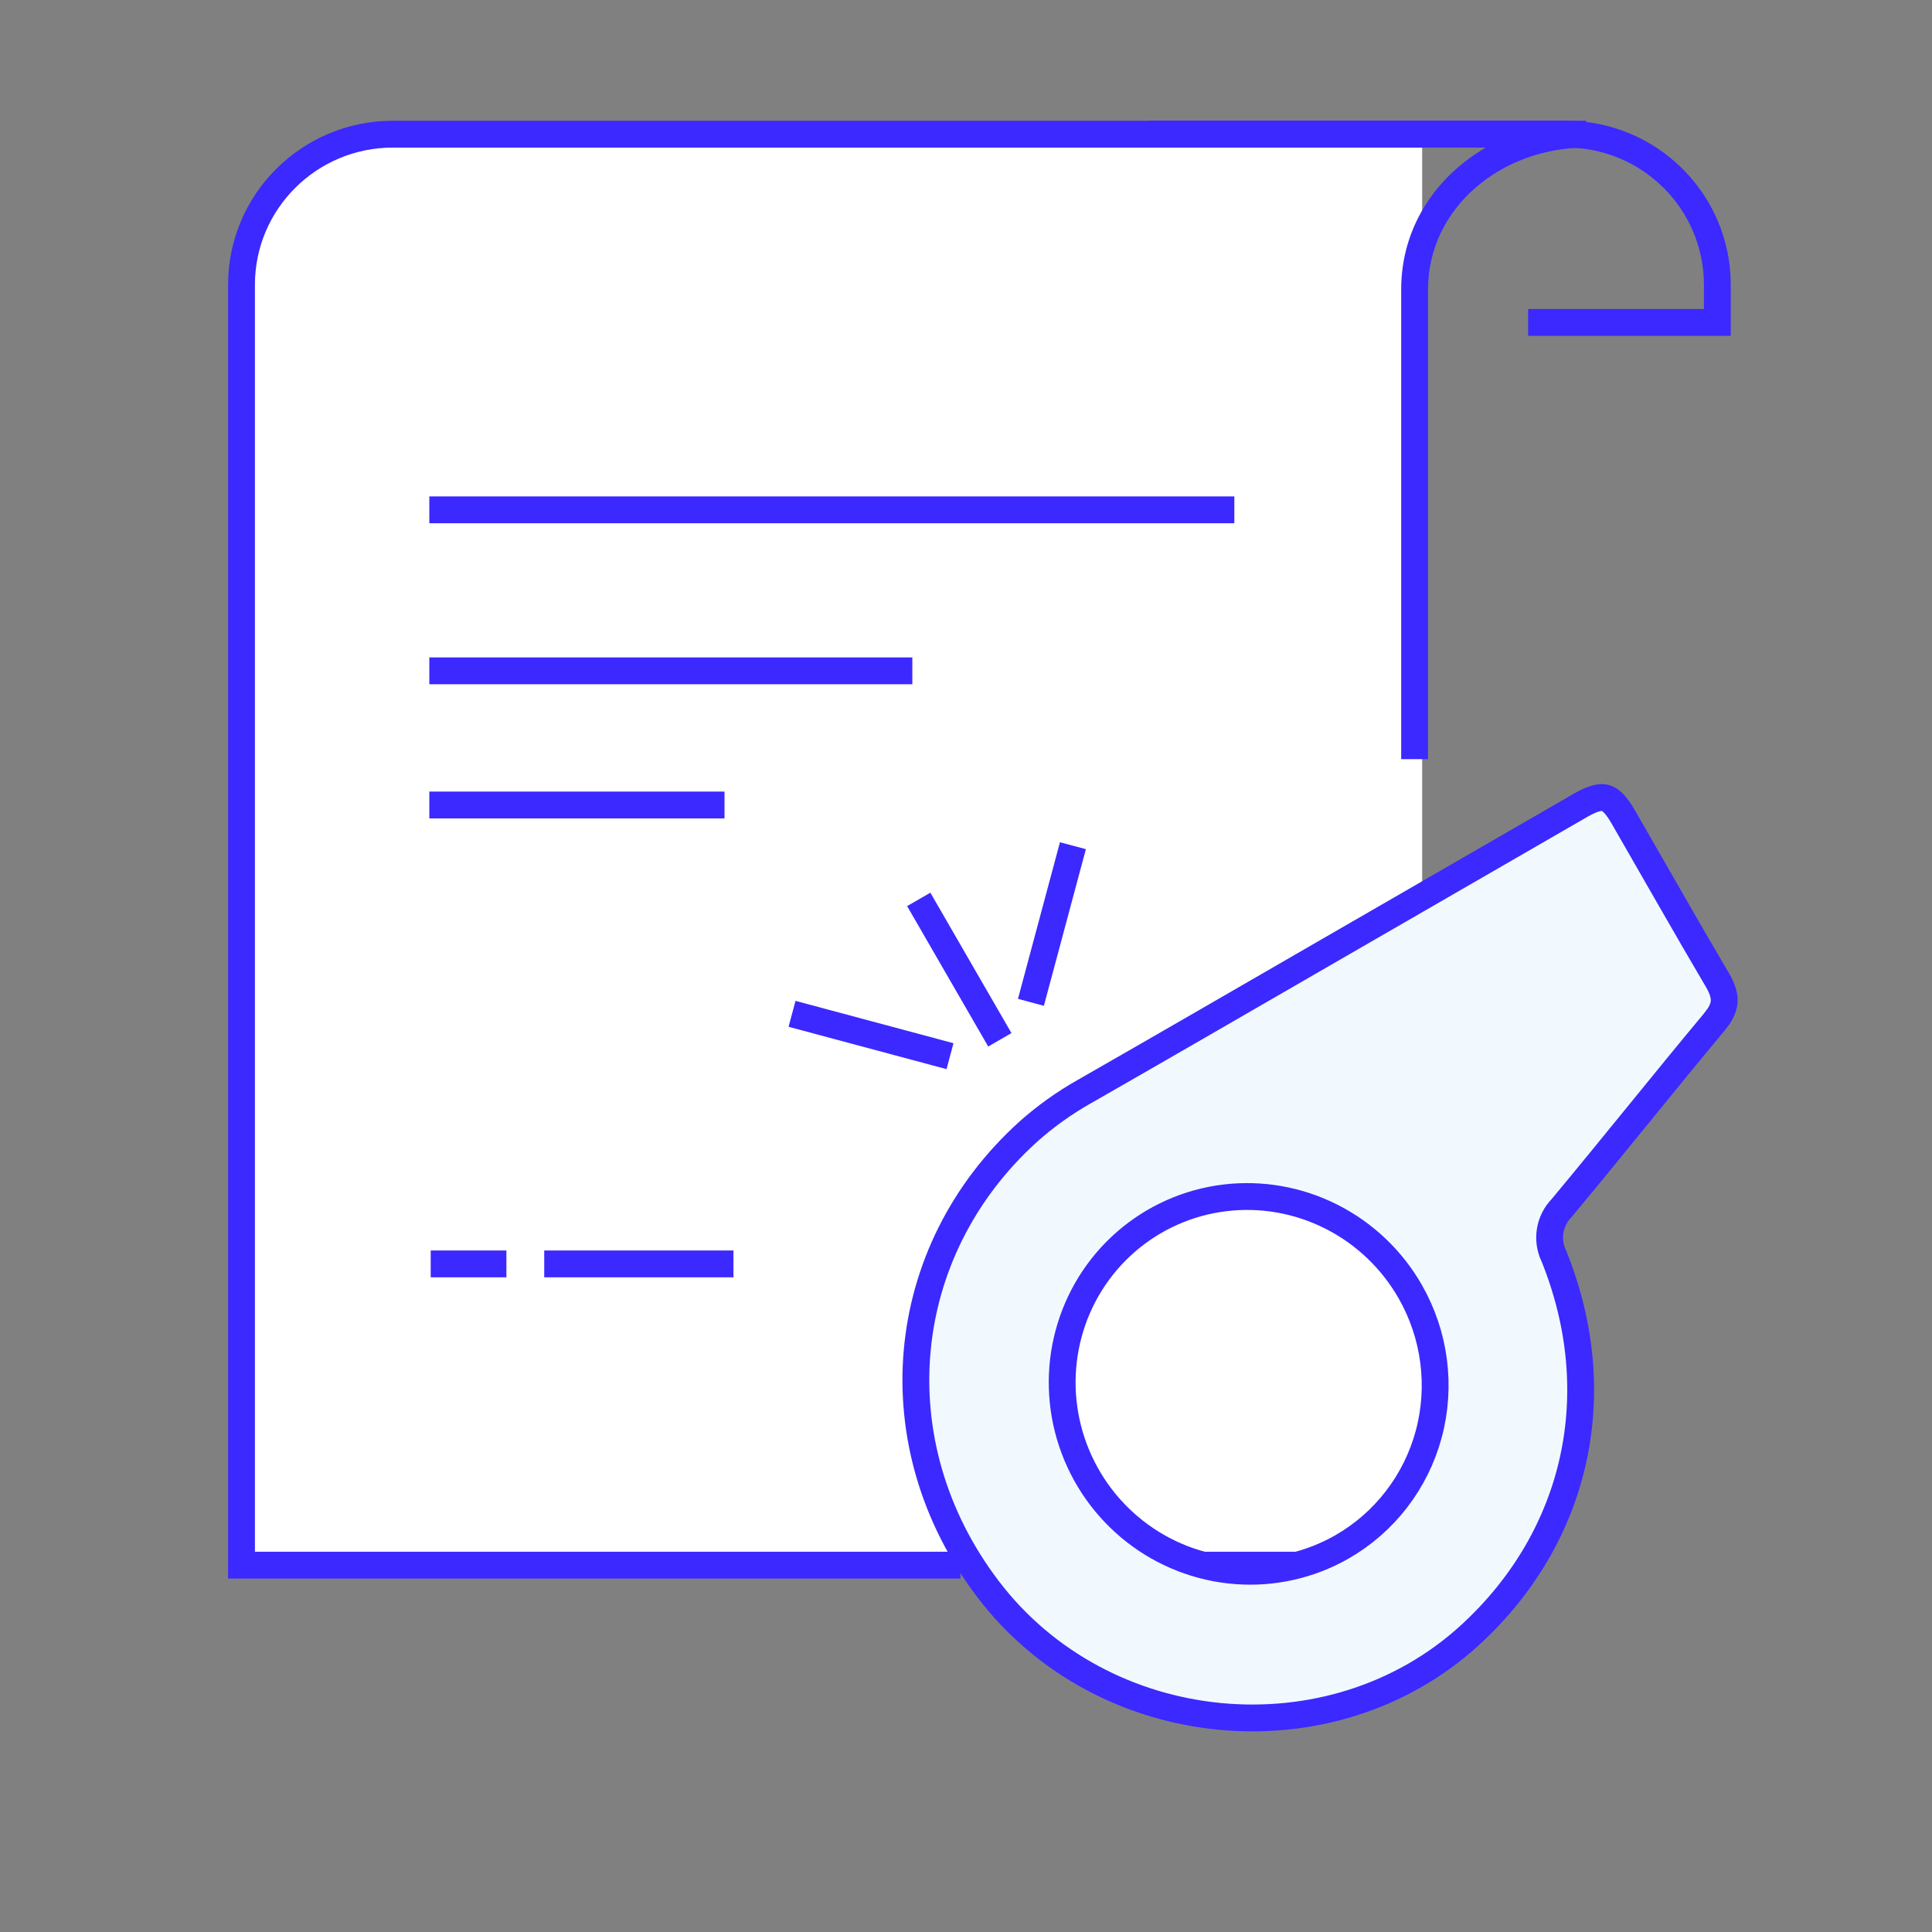
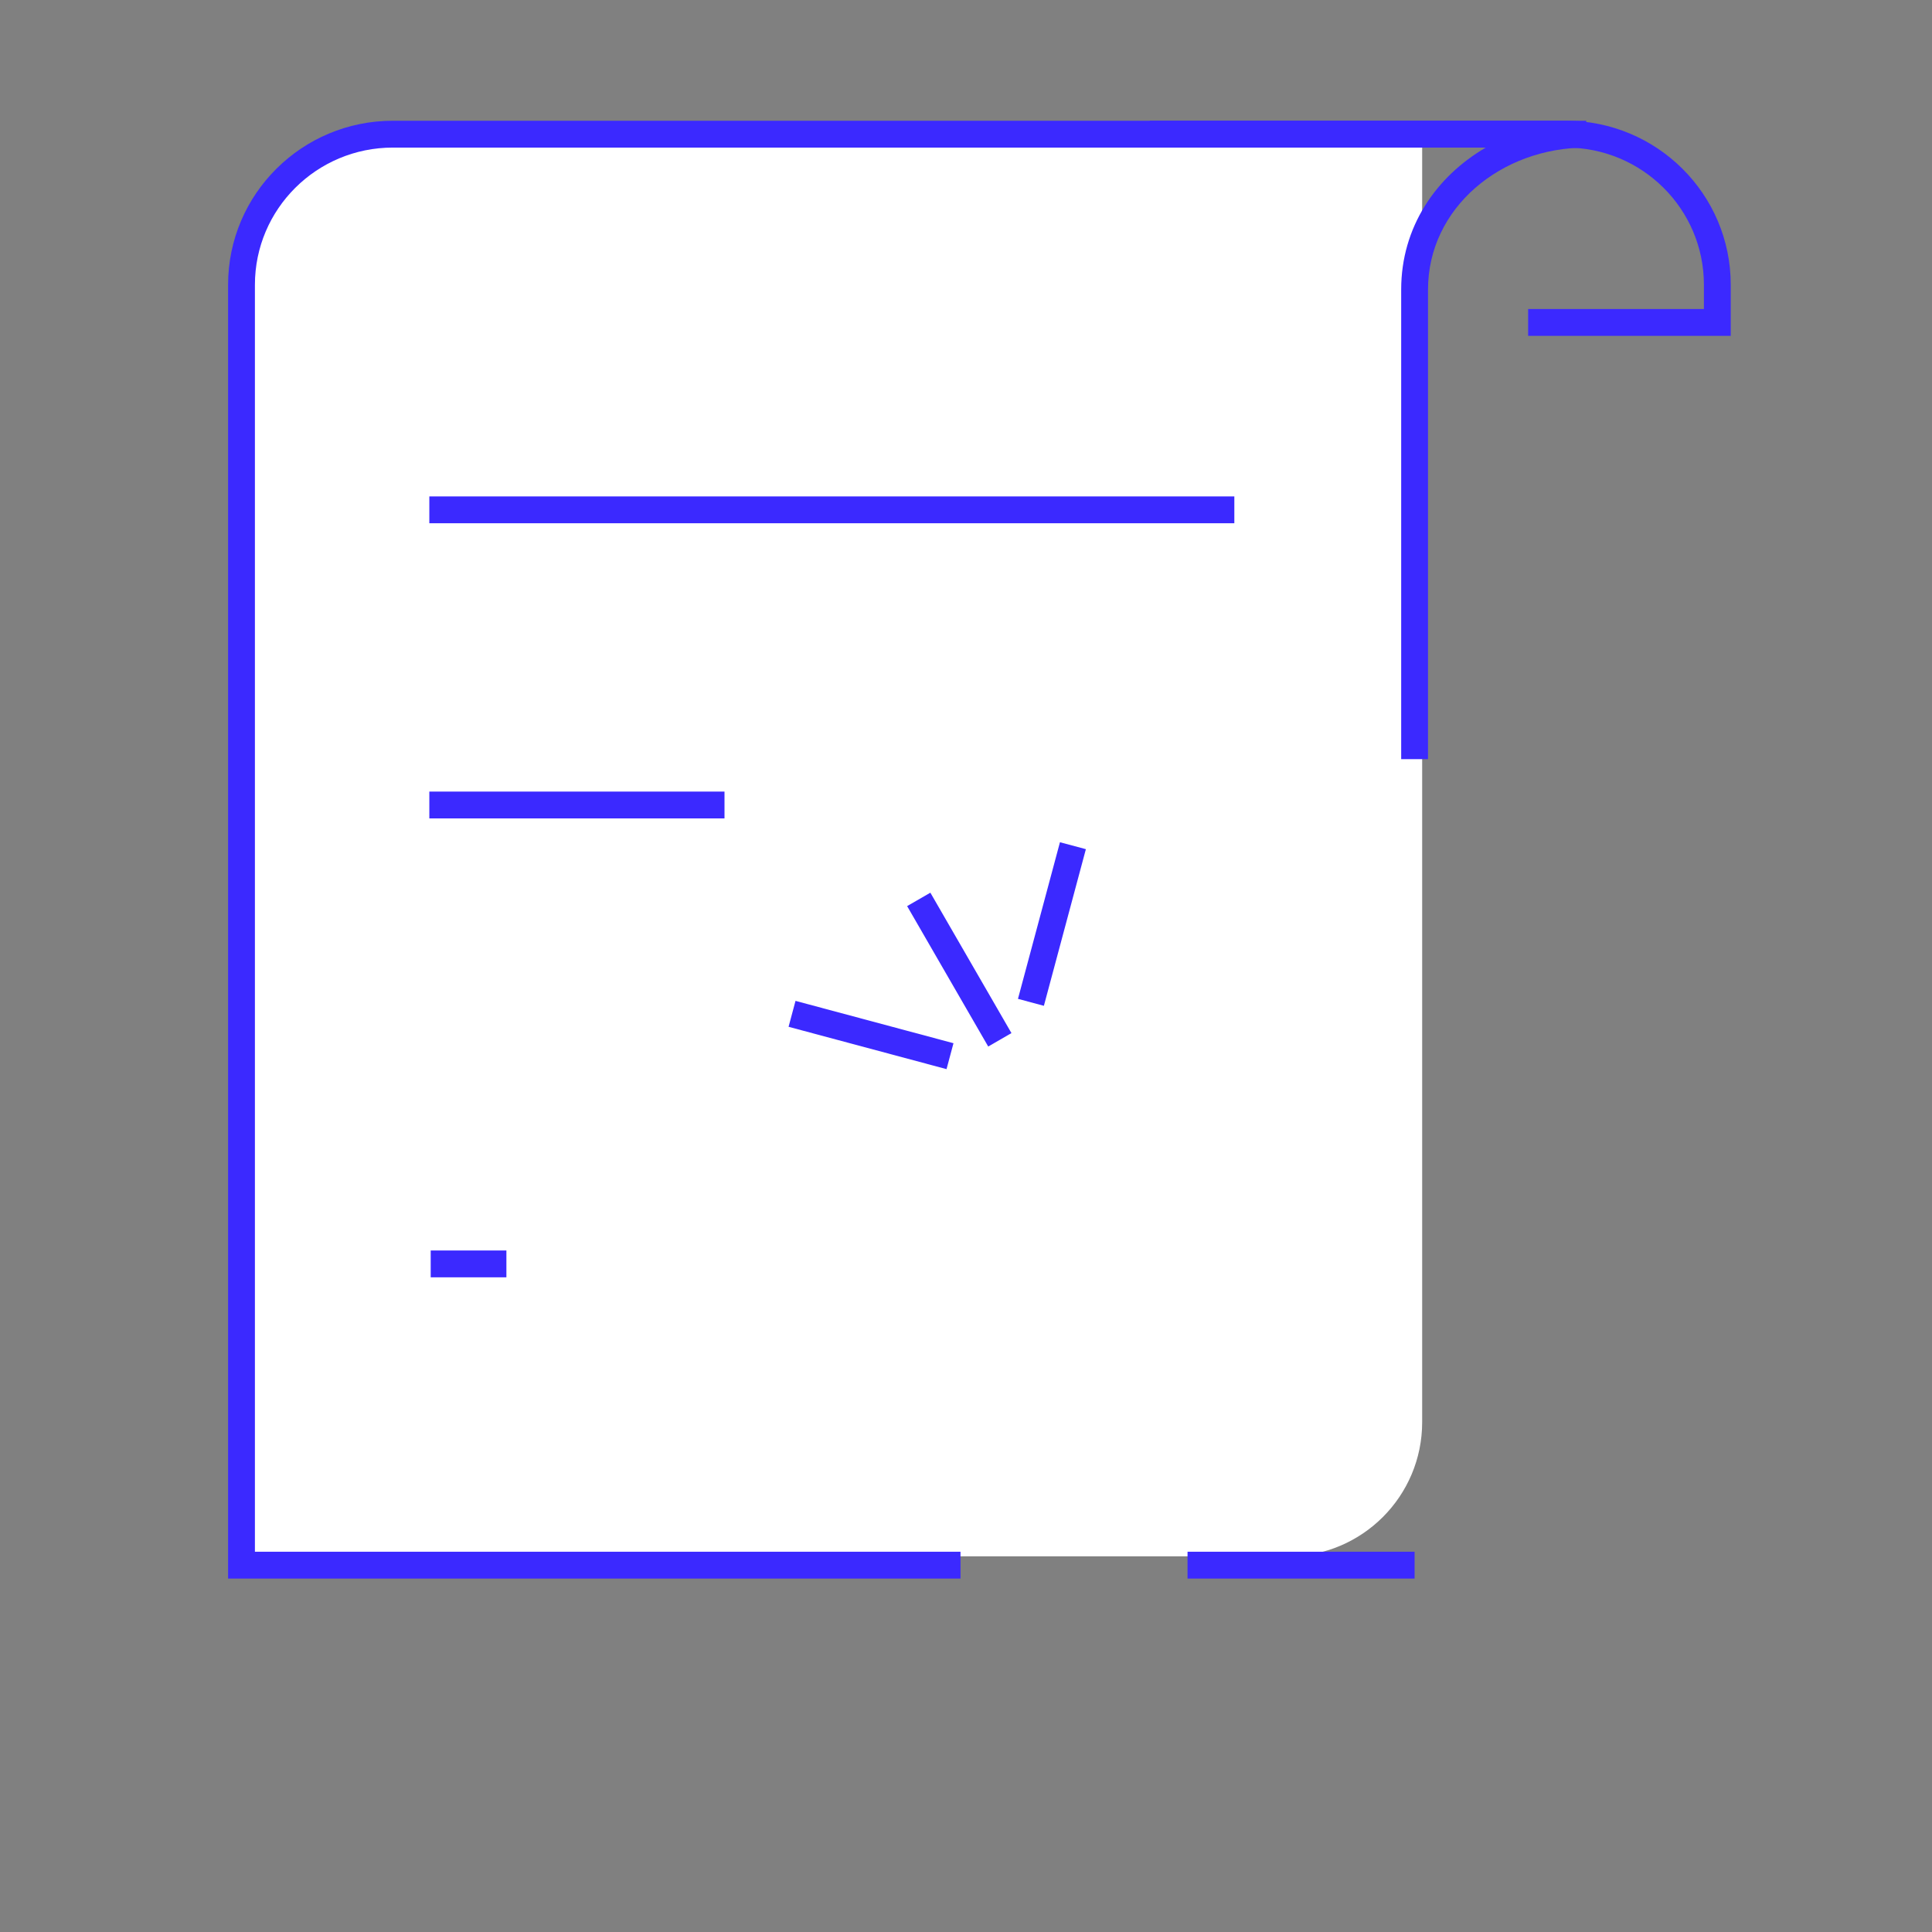
<svg xmlns="http://www.w3.org/2000/svg" width="72" height="72" viewBox="0 0 72 72" fill="none">
  <rect x="0" y="0" width="72" height="72" fill="#808080" stroke="none" />
  <g clip-path="url(#clip0_195_6870)">
    <path d="M9 10C9 7.239 11.239 5 14 5H53V53C53 55.761 50.761 58 48 58H9V10Z" fill="white" />
    <path d="M56.949 12.017H64V10.614C64 7.513 61.474 5 58.359 5H42.846" stroke="#3B29FF" />
    <path d="M16 19H46" stroke="#3B29FF" />
-     <path d="M16 25H34" stroke="#3B29FF" />
    <path d="M16 30H27" stroke="#3B29FF" />
-     <path d="M20.282 47.102H27.334" stroke="#3B29FF" />
    <path d="M16.051 47.102H18.872" stroke="#3B29FF" />
    <path fill-rule="evenodd" clip-rule="evenodd" d="M14.641 5.5C11.8 5.5 9.5 7.792 9.5 10.614V57.829H35.795V58.829H9H8.5V58.329V10.614C8.5 7.235 11.252 4.5 14.641 4.5H59.115V5.5C55.933 5.5 53.218 7.757 53.218 10.789V10.825V10.861V10.897V10.934V10.97V11.006V11.043V11.079V11.115V11.152V11.188V11.225V11.262V11.298V11.335V11.372V11.409V11.445V11.482V11.519V11.556V11.593V11.63V11.667V11.704V11.742V11.779V11.816V11.854V11.891V11.928V11.966V12.003V12.04V12.078V12.116V12.153V12.191V12.229V12.266V12.304V12.342V12.38V12.418V12.455V12.493V12.531V12.569V12.607V12.645V12.683V12.722V12.76V12.798V12.836V12.874V12.912V12.951V12.989V13.027V13.066V13.104V13.143V13.181V13.22V13.258V13.297V13.335V13.374V13.413V13.451V13.49V13.529V13.568V13.606V13.645V13.684V13.723V13.761V13.8V13.839V13.878V13.917V13.956V13.995V14.034V14.073V14.112V14.151V14.19V14.229V14.268V14.308V14.347V14.386V14.425V14.464V14.504V14.543V14.582V14.621V14.661V14.7V14.739V14.779V14.818V14.857V14.897V14.936V14.976V15.015V15.055V15.094V15.133V15.173V15.212V15.252V15.291V15.331V15.37V15.41V15.449V15.489V15.528V15.568V15.608V15.647V15.687V15.726V15.766V15.806V15.845V15.885V15.924V15.964V16.004V16.043V16.083V16.122V16.162V16.202V16.241V16.281V16.321V16.36V16.4V16.44V16.479V16.519V16.559V16.598V16.638V16.678V16.717V16.757V16.797V16.836V16.876V16.916V16.955V16.995V17.034V17.074V17.114V17.153V17.193V17.233V17.272V17.312V17.351V17.391V17.43V17.47V17.509V17.549V17.589V17.628V17.668V17.707V17.747V17.786V17.826V17.865V17.904V17.944V17.983V18.023V18.062V18.102V18.141V18.18V18.22V18.259V18.298V18.338V18.377V18.416V18.456V18.495V18.534V18.573V18.612V18.651V18.691V18.73V18.769V18.808V18.847V18.886V18.925V18.964V19.003V19.042V19.081V19.12V19.159V19.198V19.237V19.276V19.314V19.353V19.392V19.431V19.47V19.508V19.547V19.586V19.624V19.663V19.701V19.74V19.779V19.817V19.855V19.894V19.932V19.971V20.009V20.047V20.086V20.124V20.162V20.2V20.239V20.277V20.315V20.353V20.391V20.429V20.467V20.505V20.543V20.581V20.619V20.656V20.694V20.732V20.77V20.807V20.845V20.883V20.92V20.958V20.995V21.033V21.07V21.107V21.145V21.182V21.219V21.256V21.294V21.331V21.368V21.405V21.442V21.479V21.516V21.553V21.59V21.626V21.663V21.7V21.736V21.773V21.81V21.846V21.883V21.919V21.956V21.992V22.028V22.064V22.101V22.137V22.173V22.209V22.245V22.281V22.317V22.353V22.389V22.424V22.46V22.496V22.531V22.567V22.602V22.638V22.673V22.709V22.744V22.779V22.814V22.85V22.885V22.92V22.955V22.99V23.024V23.059V23.094V23.129V23.163V23.198V23.233V23.267V23.301V23.336V23.37V23.404V23.439V23.473V23.507V23.541V23.575V23.608V23.642V23.676V23.71V23.743V23.777V23.81V23.844V23.877V23.91V23.944V23.977V24.01V24.043V24.076V24.109V24.142V24.174V24.207V24.24V24.272V24.305V24.337V24.37V24.402V24.434V24.466V24.498V24.53V24.562V24.594V24.626V24.658V24.689V24.721V24.753V24.784V24.815V24.847V24.878V24.909V24.94V24.971V25.002V25.033V25.064V25.094V25.125V25.155V25.186V25.216V25.247V25.277V25.307V25.337V25.367V25.397V25.427V25.456V25.486V25.516V25.545V25.575V25.604V25.633V25.662V25.692V25.721V25.749V25.778V25.807V25.836V25.864V25.893V25.921V25.95V25.978V26.006V26.034V26.062V26.09V26.118V26.145V26.173V26.201V26.228V26.255V26.283V26.31V26.337V26.364V26.391V26.418V26.444V26.471V26.498V26.524V26.55V26.577V26.603V26.629V26.655V26.681V26.707V26.732V26.758V26.783V26.809V26.834V26.859V26.884V26.909V26.934V26.959V26.984V27.009V27.033V27.058V27.082V27.106V27.13V27.154V27.178V27.202V27.226V27.249V27.273V27.296V27.32V27.343V27.366V27.389V27.412V27.434V27.457V27.48V27.502V27.524V27.547V27.569V27.591V27.613V27.635V27.656V27.678V27.7V27.721V27.742V27.763V27.785V27.805V27.826V27.847V27.868V27.888V27.909V27.929V27.949V27.969V27.989V28.009V28.029V28.048V28.068V28.087V28.106V28.125V28.144V28.163V28.182V28.201V28.219V28.238V28.256V28.274V28.292H52.218V28.274V28.256V28.238V28.219V28.201V28.182V28.163V28.144V28.125V28.106V28.087V28.068V28.048V28.029V28.009V27.989V27.969V27.949V27.929V27.909V27.888V27.868V27.847V27.826V27.805V27.785V27.763V27.742V27.721V27.7V27.678V27.656V27.635V27.613V27.591V27.569V27.547V27.524V27.502V27.48V27.457V27.434V27.412V27.389V27.366V27.343V27.32V27.296V27.273V27.249V27.226V27.202V27.178V27.154V27.13V27.106V27.082V27.058V27.033V27.009V26.984V26.959V26.934V26.909V26.884V26.859V26.834V26.809V26.783V26.758V26.732V26.707V26.681V26.655V26.629V26.603V26.577V26.55V26.524V26.498V26.471V26.444V26.418V26.391V26.364V26.337V26.31V26.283V26.255V26.228V26.201V26.173V26.145V26.118V26.09V26.062V26.034V26.006V25.978V25.95V25.921V25.893V25.864V25.836V25.807V25.778V25.749V25.721V25.692V25.662V25.633V25.604V25.575V25.545V25.516V25.486V25.456V25.427V25.397V25.367V25.337V25.307V25.277V25.247V25.216V25.186V25.155V25.125V25.094V25.064V25.033V25.002V24.971V24.94V24.909V24.878V24.847V24.815V24.784V24.753V24.721V24.689V24.658V24.626V24.594V24.562V24.53V24.498V24.466V24.434V24.402V24.37V24.337V24.305V24.272V24.24V24.207V24.174V24.142V24.109V24.076V24.043V24.01V23.977V23.944V23.91V23.877V23.844V23.81V23.777V23.743V23.71V23.676V23.642V23.608V23.575V23.541V23.507V23.473V23.439V23.404V23.37V23.336V23.301V23.267V23.233V23.198V23.163V23.129V23.094V23.059V23.024V22.99V22.955V22.92V22.885V22.85V22.814V22.779V22.744V22.709V22.673V22.638V22.602V22.567V22.531V22.496V22.46V22.424V22.389V22.353V22.317V22.281V22.245V22.209V22.173V22.137V22.101V22.064V22.028V21.992V21.956V21.919V21.883V21.846V21.81V21.773V21.736V21.7V21.663V21.626V21.59V21.553V21.516V21.479V21.442V21.405V21.368V21.331V21.294V21.256V21.219V21.182V21.145V21.107V21.07V21.033V20.995V20.958V20.92V20.883V20.845V20.807V20.77V20.732V20.694V20.656V20.619V20.581V20.543V20.505V20.467V20.429V20.391V20.353V20.315V20.277V20.239V20.2V20.162V20.124V20.086V20.047V20.009V19.971V19.932V19.894V19.855V19.817V19.779V19.74V19.701V19.663V19.624V19.586V19.547V19.508V19.47V19.431V19.392V19.353V19.314V19.276V19.237V19.198V19.159V19.12V19.081V19.042V19.003V18.964V18.925V18.886V18.847V18.808V18.769V18.73V18.691V18.651V18.612V18.573V18.534V18.495V18.456V18.416V18.377V18.338V18.298V18.259V18.22V18.18V18.141V18.102V18.062V18.023V17.983V17.944V17.904V17.865V17.826V17.786V17.747V17.707V17.668V17.628V17.589V17.549V17.509V17.47V17.43V17.391V17.351V17.312V17.272V17.233V17.193V17.153V17.114V17.074V17.034V16.995V16.955V16.916V16.876V16.836V16.797V16.757V16.717V16.678V16.638V16.598V16.559V16.519V16.479V16.44V16.4V16.36V16.321V16.281V16.241V16.202V16.162V16.122V16.083V16.043V16.004V15.964V15.924V15.885V15.845V15.806V15.766V15.726V15.687V15.647V15.608V15.568V15.528V15.489V15.449V15.41V15.37V15.331V15.291V15.252V15.212V15.173V15.133V15.094V15.055V15.015V14.976V14.936V14.897V14.857V14.818V14.779V14.739V14.7V14.661V14.621V14.582V14.543V14.504V14.464V14.425V14.386V14.347V14.308V14.268V14.229V14.19V14.151V14.112V14.073V14.034V13.995V13.956V13.917V13.878V13.839V13.8V13.761V13.723V13.684V13.645V13.606V13.568V13.529V13.49V13.451V13.413V13.374V13.335V13.297V13.258V13.22V13.181V13.143V13.104V13.066V13.027V12.989V12.951V12.912V12.874V12.836V12.798V12.76V12.722V12.683V12.645V12.607V12.569V12.531V12.493V12.455V12.418V12.38V12.342V12.304V12.266V12.229V12.191V12.153V12.116V12.078V12.04V12.003V11.966V11.928V11.891V11.854V11.816V11.779V11.742V11.704V11.667V11.63V11.593V11.556V11.519V11.482V11.445V11.409V11.372V11.335V11.298V11.262V11.225V11.188V11.152V11.115V11.079V11.043V11.006V10.97V10.934V10.897V10.861V10.825V10.789C52.218 8.463 53.515 6.58 55.371 5.5H14.641ZM44.256 57.829H52.718V58.829H44.256V57.829Z" fill="#3B29FF" />
-     <path d="M40.391 40.691L40.393 40.69C43.379 38.982 46.347 37.261 49.313 35.548L58.915 30.004C59.406 29.721 59.668 29.695 59.827 29.738C59.986 29.78 60.201 29.936 60.486 30.43C61.659 32.462 62.82 34.518 64.017 36.547C64.215 36.89 64.271 37.14 64.253 37.345C64.24 37.5 64.181 37.672 64.046 37.876L63.883 38.092C62.923 39.243 61.977 40.405 61.033 41.565C60.091 42.722 59.15 43.877 58.197 45.021C57.969 45.254 57.82 45.554 57.769 45.877C57.718 46.201 57.77 46.533 57.915 46.828C59.972 51.931 58.779 57.267 54.796 60.923C49.624 65.669 41.098 64.863 36.814 59.211C32.728 53.826 33.371 46.645 38.327 42.169C38.961 41.605 39.653 41.109 40.391 40.691ZM45.643 44.641C44.279 44.807 42.997 45.377 41.961 46.278C40.925 47.179 40.182 48.37 39.824 49.701C39.466 51.031 39.509 52.442 39.949 53.753C40.388 55.065 41.204 56.219 42.293 57.071C43.381 57.922 44.694 58.432 46.066 58.536C47.438 58.641 48.807 58.334 50 57.655C51.598 56.744 52.765 55.229 53.245 53.446C53.724 51.663 53.478 49.757 52.562 48.146C51.877 46.943 50.855 45.969 49.624 45.345C48.393 44.721 47.007 44.475 45.643 44.641Z" fill="#F1F9FF" stroke="#3B29FF" />
    <path d="M34.489 33.951L37.011 38.318" stroke="#3B29FF" stroke-linecap="square" />
    <path d="M30 37.912L34.921 39.231" stroke="#3B29FF" stroke-linecap="square" />
    <path d="M39.855 32L38.549 36.871" stroke="#3B29FF" stroke-linecap="square" />
  </g>
  <defs>
    <clipPath id="clip0_195_6870">
      <rect width="72" height="72" fill="white" />
    </clipPath>
  </defs>
</svg>